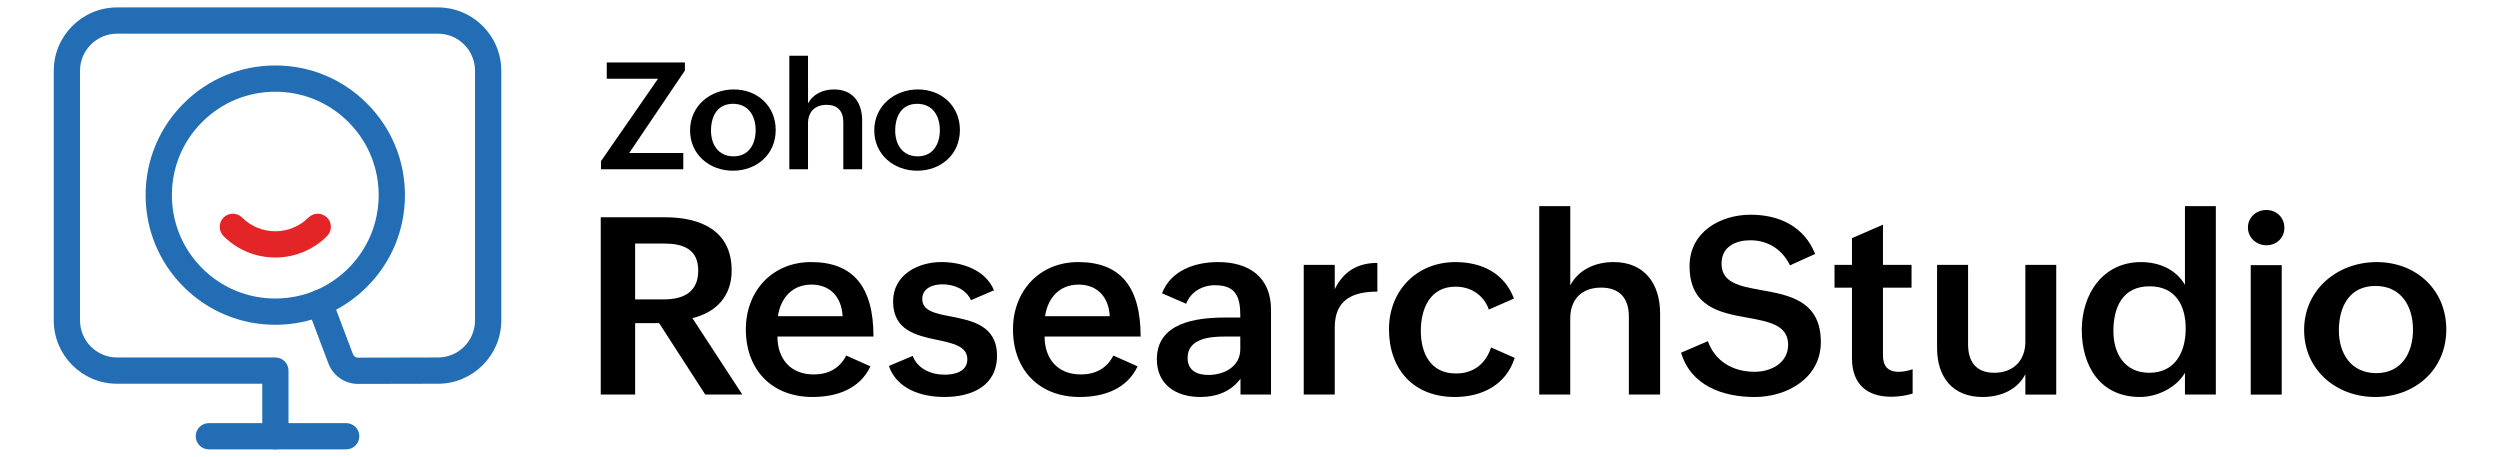
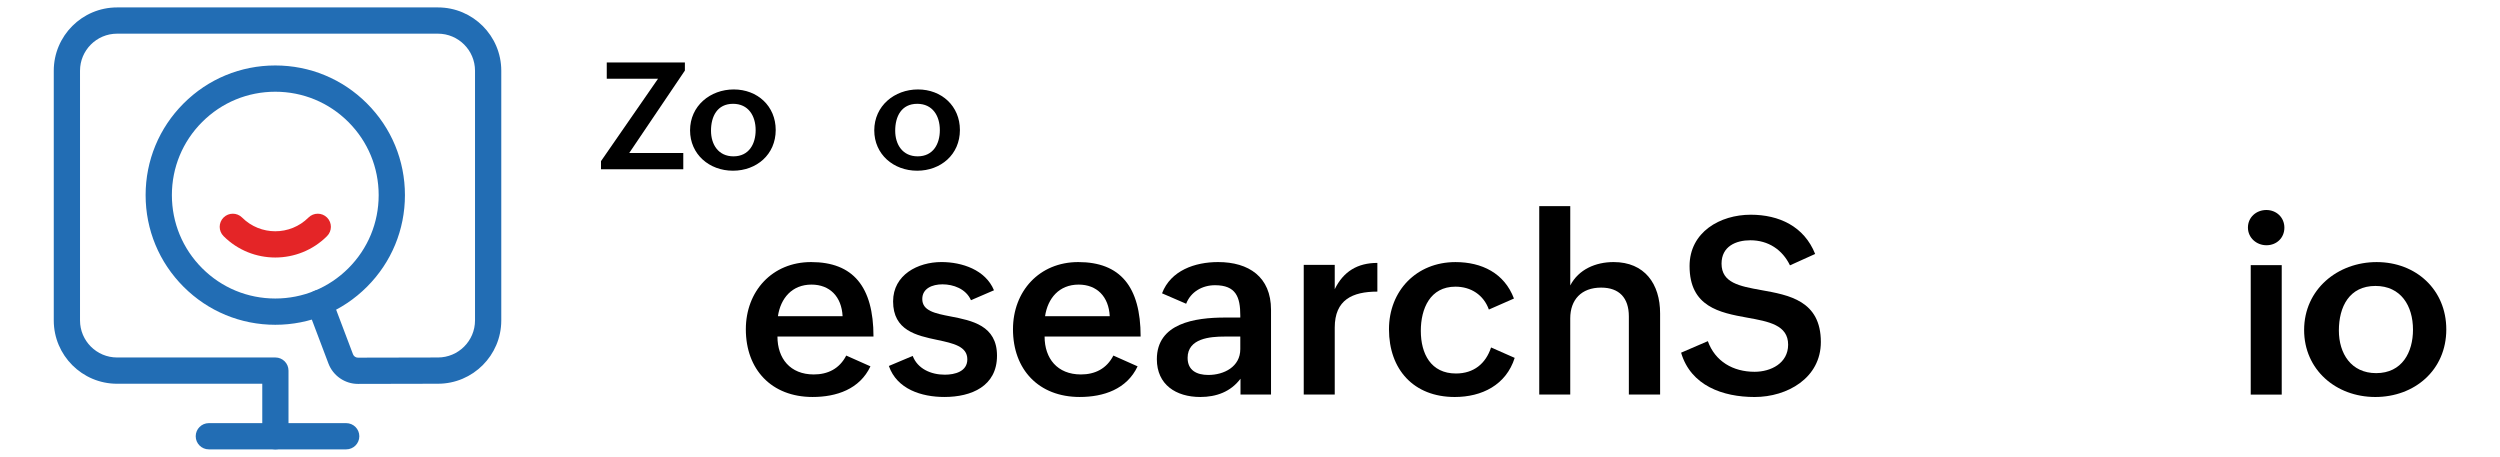
<svg xmlns="http://www.w3.org/2000/svg" version="1.1" id="Layer_1" x="0px" y="0px" viewBox="0 0 1620 296" style="enable-background:new 0 0 1620 296;" xml:space="preserve">
  <style type="text/css">
	.st0{fill:#FFFFFF;}
	.st1{fill:#226DB4;}
	.st2{fill:#E42527;}
</style>
  <g>
    <g>
-       <path d="M389.29,140.79h41.59c22.99,0,43.24,8.48,43.24,34.53c0,16.4-9.81,27-25.43,30.84l32.33,49.52h-24.01l-29.9-46.3h-15.54    v46.3h-22.29V140.79z M430.25,194c12.79,0,22.21-4.87,22.21-18.6c0-14.2-10.04-17.58-22.21-17.58h-18.68V194H430.25z" />
      <path d="M564.05,237.39c-6.98,14.83-22.05,19.85-37.51,19.85c-26.53,0-43.24-17.74-43.24-43.87c0-24.64,17.03-43.55,42.3-43.55    c27.15,0,40.42,15.85,40.42,48.26h-62.23c0,14.2,8.24,24.56,23.54,24.56c9.1,0,16.64-3.69,21.03-12.24L564.05,237.39z M546,204.9    c-0.63-12.71-8.32-20.48-20.17-20.48c-12.63,0-20.01,8.87-21.74,20.48H546z" />
      <path d="M591.43,230.64c3.14,8.24,11.69,12.16,20.8,12.16c6.51,0,14.6-2.04,14.6-9.97c0-8.4-9.1-10.36-19.46-12.56    c-13.5-2.83-28.64-6.12-28.64-24.96c0-17.26,16.09-25.5,31.31-25.5c13.34,0,28.56,5.02,34.06,18.29l-14.91,6.43    c-3.3-7.46-11.54-10.28-18.44-10.28c-6.67,0-13.11,2.67-13.11,9.5c0,7.69,8.24,9.34,18.36,11.3c13.73,2.67,30.06,5.81,30.06,25.43    c0,19.78-16.56,26.76-34.06,26.76c-14.83,0-30.76-5.02-36.02-20.09L591.43,230.64z" />
      <path d="M737.16,237.39c-6.98,14.83-22.05,19.85-37.51,19.85c-26.53,0-43.24-17.74-43.24-43.87c0-24.64,17.03-43.55,42.3-43.55    c27.15,0,40.42,15.85,40.42,48.26h-62.23c0,14.2,8.24,24.56,23.54,24.56c9.1,0,16.64-3.69,21.03-12.24L737.16,237.39z     M719.11,204.9c-0.63-12.71-8.32-20.48-20.17-20.48c-12.63,0-20.01,8.87-21.74,20.48H719.11z" />
      <path d="M803.86,245.4c-6.36,8.48-15.69,11.85-26.05,11.85c-15.77,0-28.17-8-28.17-24.48c0-23.31,24.64-27,44.18-27h9.89v-1.33    c0-12.01-2.83-19.62-16.4-19.62c-8.16,0-15.7,4.24-18.68,12.01L753,190.07c5.65-14.83,21.34-20.25,36.33-20.25    c19.85,0,34.29,9.57,34.29,30.92v54.93h-19.78V245.4z M793.58,218.09c-9.26,0-24.01,1.1-24.01,13.81    c0,8.08,5.89,11.07,13.42,11.07c10.2,0,20.72-5.34,20.72-16.72v-8.16H793.58z" />
      <path d="M844.82,171.63h20.09v15.77c5.65-11.54,14.83-17.03,27.62-17.03v18.6c-16.24,0-27.62,5.34-27.62,23.31v43.4h-20.09V171.63    z" />
      <path d="M981.52,231.9c-5.57,17.58-21.27,25.35-38.85,25.35c-26.68,0-42.61-17.89-42.61-43.87c0-24.96,17.81-43.55,43.08-43.55    c17.03,0,31.7,7.14,37.9,23.62l-16.25,7.14c-3.37-9.42-11.54-14.83-21.66-14.83c-16.4,0-22.44,14.2-22.44,28.64    c0,14.83,6.51,27.62,22.76,27.62c11.54,0,19.3-6.36,22.76-16.87L981.52,231.9z" />
      <path d="M997.44,133.57h20.09v51.4c5.42-10.44,16.48-15.15,28.09-15.15c20.09,0,30.13,14.13,30.13,33.27v52.58h-20.25v-50.62    c0-12.08-6.28-18.68-17.97-18.68c-12.87,0-20.01,7.93-20.01,19.93v49.36h-20.09V133.57z" />
      <path d="M1106.68,221.07c4.71,13.11,16.32,19.85,30.29,19.85c10.59,0,21.74-5.57,21.74-17.58c0-12.71-12.56-14.99-26.52-17.5    c-17.81-3.22-37.35-6.98-37.35-33.43c0-22.05,19.78-33.27,39.63-33.27c18.36,0,34.61,7.53,41.75,25.43l-16.32,7.38    c-4.87-10.12-14.05-16.25-25.66-16.25c-9.34,0-18.68,3.92-18.68,15.15c0,12.4,11.61,14.6,25.58,17.11    c18.05,3.22,38.77,6.83,38.77,33.67c0,23.31-21.74,35.63-42.93,35.63c-20.64,0-41.36-7.38-47.63-28.72L1106.68,221.07z" />
-       <path d="M1239.38,255.05c-4.32,1.26-8.79,2.04-13.81,2.04c-16.01,0-25.5-8.32-25.5-25.03v-45.67h-11.3v-14.75h11.3v-17.34    l20.09-8.71v26.05h18.52v14.75h-18.52v43.87c0,6.59,2.83,10.67,10.2,10.67c2.83,0,5.96-0.63,9.03-1.65V255.05z" />
-       <path d="M1312.43,242.5c-5.26,10.2-16.09,14.75-27.7,14.75c-19.3,0-29.51-12.71-29.51-31.78v-53.83h20.09v51.4    c0,11.46,5.26,18.52,16.95,18.52c12.56,0,20.17-8.08,20.17-20.09v-49.83h20.01v84.05h-20.01V242.5z" />
-       <path d="M1415.86,241.55c-5.57,9.73-18.13,15.7-29.12,15.7c-25.74,0-37.75-19.93-37.75-43.55c0-23.07,13.65-43.87,38.37-43.87    c11.62,0,22.6,4.63,28.49,14.75v-51.01h20.01v122.11h-20.01V241.55z M1416.33,212.91c0-15.22-6.75-27.39-23.39-27.39    c-17.58,0-23.46,13.65-23.46,29.04c0,14.12,6.91,27,23.31,27C1409.35,241.55,1416.33,228.37,1416.33,212.91z" />
      <path d="M1468.59,136.08c6.51,0,11.69,4.79,11.69,11.46c0,6.59-5.02,11.38-11.61,11.38c-6.51,0-12.01-4.87-12.01-11.46    C1456.66,140.79,1462.08,136.08,1468.59,136.08z M1458.47,171.79h20.09v83.89h-20.09V171.79z" />
      <path d="M1540.08,169.83c25.5,0,45.12,17.89,45.12,43.63c0,26.45-20.64,43.79-45.99,43.79c-25.58,0-46.14-17.74-46.14-43.4    C1493.07,187.48,1514.81,169.83,1540.08,169.83z M1563.62,213.62c0-15.46-7.85-28.33-24.33-28.33c-16.95,0-23.7,13.5-23.7,28.88    c0,14.91,7.93,27.62,24.17,27.62C1556.56,241.79,1563.62,228.29,1563.62,213.62z" />
    </g>
    <g>
      <path d="M389.44,104.43l36.97-53.42h-33.23V40.47h50.63v5.25l-36.07,53.42h35.03v10.54h-53.32V104.43z" />
      <path d="M475.48,57.96c15.36,0,27.18,10.78,27.18,26.28c0,15.93-12.43,26.38-27.7,26.38c-15.41,0-27.8-10.68-27.8-26.14    C447.16,68.59,460.26,57.96,475.48,57.96z M489.66,84.33c0-9.31-4.73-17.06-14.65-17.06c-10.21,0-14.28,8.13-14.28,17.4    c0,8.98,4.77,16.64,14.56,16.64C485.41,101.3,489.66,93.17,489.66,84.33z" />
-       <path d="M511.5,36.12h12.1v30.96c3.26-6.29,9.93-9.12,16.92-9.12c12.1,0,18.15,8.51,18.15,20.04v31.67h-12.2V79.18    c0-7.28-3.78-11.25-10.83-11.25c-7.75,0-12.05,4.77-12.05,12.01v29.73h-12.1V36.12z" />
      <path d="M594.84,57.96c15.36,0,27.18,10.78,27.18,26.28c0,15.93-12.43,26.38-27.7,26.38c-15.41,0-27.8-10.68-27.8-26.14    C566.53,68.59,579.62,57.96,594.84,57.96z M609.02,84.33c0-9.31-4.73-17.06-14.65-17.06c-10.21,0-14.28,8.13-14.28,17.4    c0,8.98,4.77,16.64,14.56,16.64C604.77,101.3,609.02,93.17,609.02,84.33z" />
    </g>
  </g>
  <g>
    <g>
      <g>
        <g>
          <path class="st1" d="M178.45,291.19c-4.7,0-8.5-3.81-8.5-8.5v-34.02H75.86c-22.62,0-41.02-18.4-41.02-41.02V45.83      c0-22.62,18.4-41.02,41.02-41.02h207.95c22.62,0,41.02,18.4,41.02,41.02v161.81c0,22.62-18.4,41.02-41.02,41.02l-51.84,0.11      c-0.01,0-0.03,0-0.04,0c-8.44,0-16.11-5.3-19.09-13.19l-13.72-36.27c-1.66-4.39,0.55-9.3,4.94-10.96      c4.39-1.66,9.3,0.55,10.96,4.94l13.72,36.27c0.5,1.32,1.78,2.2,3.18,2.2c0,0,0,0,0.01,0l51.85-0.11      c13.26,0,24.03-10.77,24.03-24.01V45.83c0-13.24-10.77-24.01-24.01-24.01H75.86c-13.24,0-24.01,10.77-24.01,24.01v161.81      c0,13.24,10.77,24.01,24.01,24.01h102.59c4.7,0,8.5,3.81,8.5,8.5v42.53C186.95,287.39,183.15,291.19,178.45,291.19z" />
        </g>
        <g>
          <path class="st1" d="M224.34,291.19h-89.02c-4.7,0-8.5-3.81-8.5-8.5s3.81-8.5,8.5-8.5h89.02c4.7,0,8.5,3.81,8.5,8.5      S229.04,291.19,224.34,291.19z" />
        </g>
      </g>
      <g>
        <path class="st1" d="M178.38,210.46c-22.44,0-43.54-8.74-59.41-24.61c-15.87-15.87-24.61-36.97-24.61-59.41     s8.74-43.54,24.61-59.41c15.87-15.87,36.97-24.61,59.41-24.61s43.54,8.74,59.41,24.61c15.87,15.87,24.61,36.97,24.61,59.41     s-8.74,43.54-24.61,59.41C221.92,201.72,200.82,210.46,178.38,210.46z M178.38,59.44c-17.9,0-34.72,6.97-47.38,19.62     s-19.62,29.48-19.62,47.38c0,17.9,6.97,34.72,19.62,47.38c12.66,12.66,29.48,19.62,47.38,19.62s34.72-6.97,47.38-19.62     c12.66-12.66,19.62-29.48,19.62-47.38c0-17.9-6.97-34.72-19.62-47.38C213.1,66.41,196.28,59.44,178.38,59.44z" />
      </g>
    </g>
    <g>
      <path class="st2" d="M178.38,166.87c-12.14,0-24.29-4.62-33.53-13.87c-3.32-3.32-3.32-8.71,0-12.03c3.32-3.32,8.71-3.32,12.03,0    c11.86,11.86,31.15,11.86,43.01,0c3.32-3.32,8.71-3.32,12.03,0c3.32,3.32,3.32,8.71,0,12.03    C202.67,162.25,190.52,166.87,178.38,166.87z" />
    </g>
  </g>
</svg>